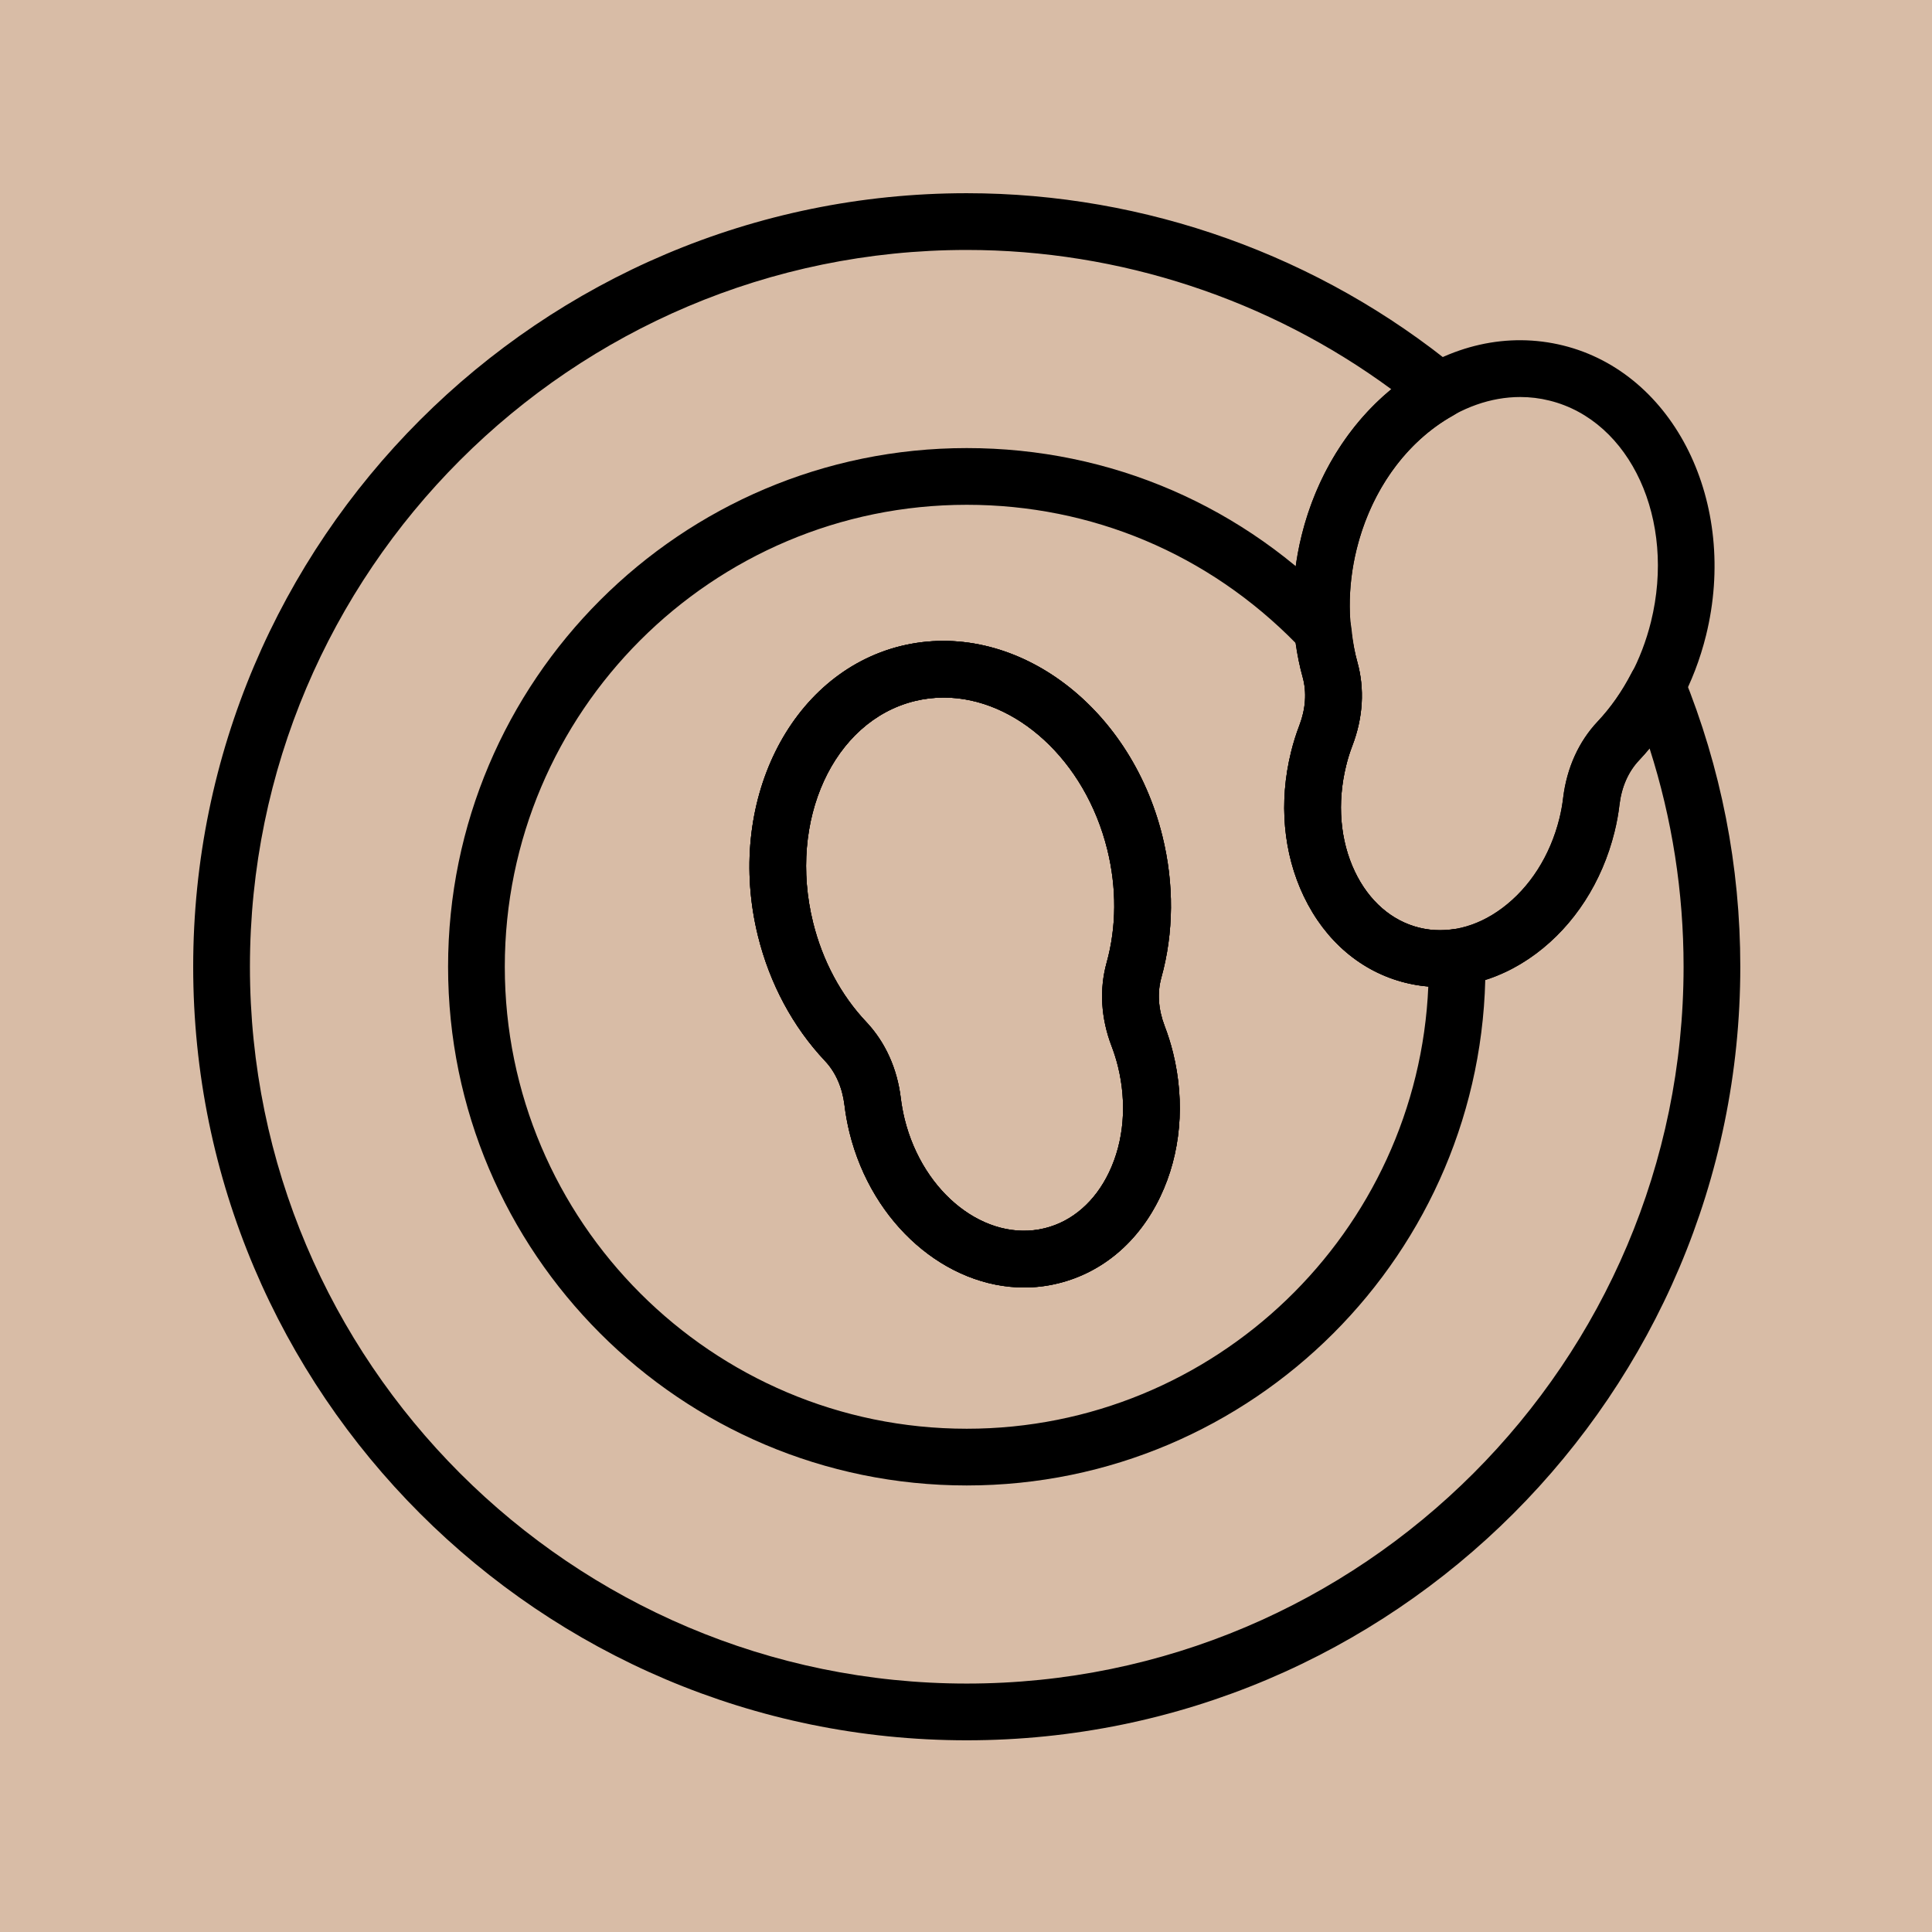
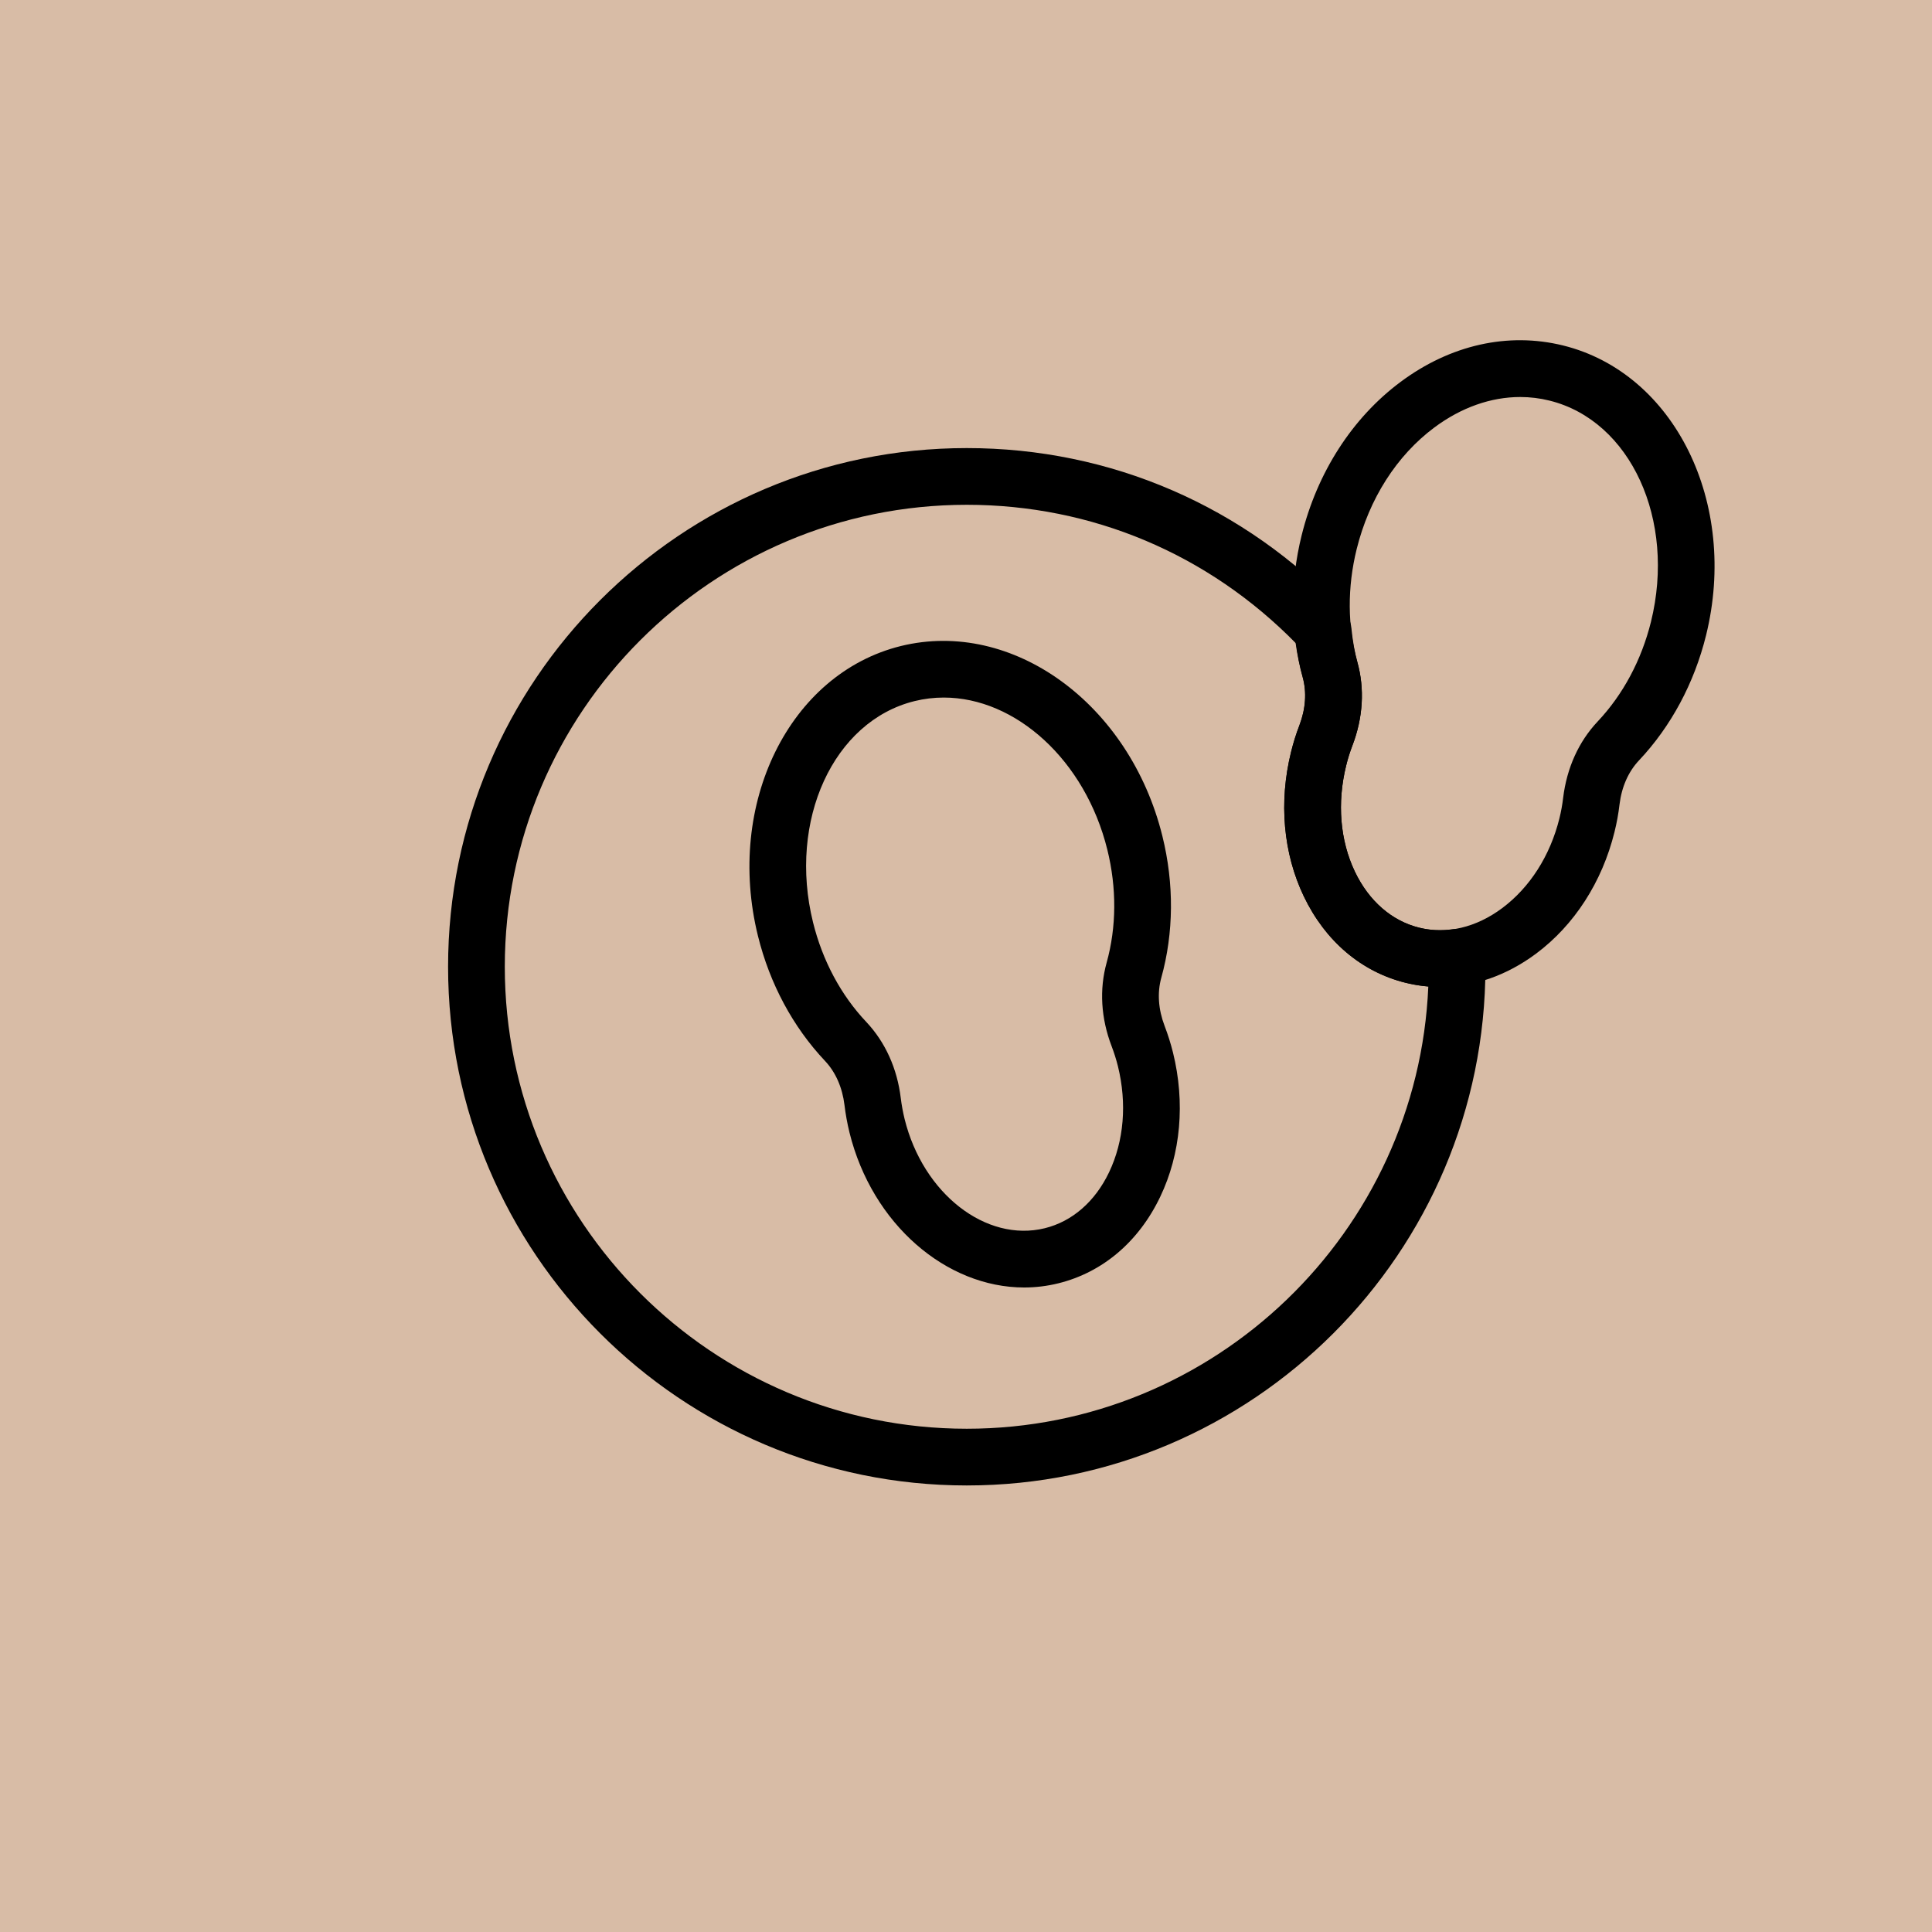
<svg xmlns="http://www.w3.org/2000/svg" width="512" zoomAndPan="magnify" viewBox="0 0 384 384" height="512" preserveAspectRatio="xMidYMid meet" version="1.2">
  <defs>
    <clipPath id="a2bbe10a6b">
      <path d="M 38.398 38.398 L 345.898 38.398 L 345.898 345.898 L 38.398 345.898 Z M 38.398 38.398 " />
    </clipPath>
  </defs>
  <g id="589bebba26">
    <rect x="0" width="384" y="0" height="384" style="fill:#ffffff;fill-opacity:1;stroke:none;" />
    <rect x="0" width="384" y="0" height="384" style="fill:#d8bca6;fill-opacity:1;stroke:none;" />
-     <path style=" stroke:none;fill-rule:nonzero;fill:#000000;fill-opacity:1;" d="M 203.566 255.898 C 188.105 255.898 173.355 243.344 168.844 225.109 C 168.391 223.258 168.066 221.441 167.848 219.637 C 167.422 216.141 166.086 213.109 163.977 210.875 C 157.609 204.121 153 195.539 150.652 186.039 C 144.152 159.734 156.895 133.879 179.055 128.402 C 201.273 122.953 224.535 139.871 231.031 166.168 C 233.379 175.648 233.305 185.398 230.812 194.355 C 229.992 197.316 230.219 200.617 231.473 203.906 C 232.125 205.609 232.684 207.375 233.141 209.215 C 235.598 219.148 234.695 229.32 230.605 237.871 C 226.344 246.793 219.152 252.898 210.359 255.066 C 208.102 255.633 205.824 255.898 203.566 255.898 Z M 187.582 138.645 C 185.641 138.645 183.695 138.875 181.762 139.352 C 165.637 143.336 156.594 163.066 161.598 183.332 C 163.484 190.945 167.145 197.797 172.184 203.137 C 175.957 207.137 178.332 212.375 179.043 218.281 C 179.207 219.652 179.461 221.027 179.797 222.418 C 183.469 237.258 195.977 246.984 207.656 244.121 C 213.117 242.773 217.652 238.828 220.434 233.004 C 223.398 226.809 224.02 219.32 222.195 211.926 C 221.852 210.543 221.43 209.215 220.941 207.934 C 218.816 202.379 218.48 196.641 219.953 191.336 C 221.922 184.246 221.969 176.48 220.09 168.879 C 215.684 151.043 201.832 138.645 187.582 138.645 Z M 187.582 138.645 " />
    <path style=" stroke:none;fill-rule:nonzero;fill:#000000;fill-opacity:1;" d="M 286.289 196.18 C 283.977 196.18 281.66 195.902 279.375 195.336 C 270.586 193.164 263.398 187.055 259.133 178.133 C 255.051 169.586 254.148 159.41 256.605 149.48 C 257.051 147.652 257.609 145.875 258.266 144.168 C 259.516 140.883 259.742 137.582 258.926 134.621 C 256.434 125.664 256.355 115.918 258.703 106.434 C 261.805 93.895 268.781 83.055 278.355 75.922 C 288.262 68.539 299.73 65.965 310.684 68.668 C 332.84 74.148 345.582 100 339.086 126.301 C 336.738 135.793 332.125 144.383 325.758 151.141 C 323.652 153.375 322.316 156.398 321.891 159.898 C 321.684 161.695 321.352 163.531 320.891 165.375 C 318.441 175.297 312.906 183.883 305.309 189.543 C 299.441 193.914 292.875 196.18 286.289 196.18 Z M 302.156 78.91 C 296.344 78.91 290.445 80.977 285.09 84.965 C 277.605 90.543 272.129 99.129 269.648 109.141 C 267.77 116.742 267.816 124.512 269.785 131.602 C 271.262 136.902 270.922 142.645 268.797 148.199 C 268.309 149.477 267.887 150.801 267.555 152.172 C 265.727 159.586 266.344 167.074 269.305 173.27 C 272.094 179.094 276.629 183.039 282.082 184.387 C 287.566 185.734 293.398 184.355 298.566 180.5 C 304.074 176.395 308.113 170.062 309.945 162.664 C 310.285 161.289 310.531 159.922 310.688 158.566 C 311.414 152.633 313.781 147.398 317.551 143.398 C 322.59 138.055 326.254 131.203 328.141 123.594 C 333.145 103.328 324.098 83.602 307.969 79.621 C 306.059 79.145 304.117 78.91 302.156 78.91 Z M 302.156 78.91 " />
    <path style=" stroke:none;fill-rule:nonzero;fill:#000000;fill-opacity:1;" d="M 192.148 295.246 C 135.301 295.246 89.059 248.996 89.059 192.148 C 89.059 135.305 135.301 89.059 192.148 89.059 C 220.75 89.059 247.359 100.57 267.082 121.48 C 267.93 122.383 268.461 123.535 268.59 124.77 C 268.863 127.449 269.258 129.688 269.789 131.609 C 271.262 136.902 270.922 142.645 268.797 148.199 C 268.309 149.473 267.887 150.801 267.559 152.172 C 265.727 159.586 266.344 167.074 269.305 173.27 C 272.094 179.094 276.629 183.039 282.082 184.383 C 284.203 184.914 286.445 185.016 288.719 184.695 C 290.336 184.457 291.926 184.938 293.156 185.977 C 294.391 187.023 295.113 188.543 295.148 190.152 C 295.215 191.191 295.242 191.668 295.242 192.148 C 295.242 248.996 248.992 295.246 192.148 295.246 Z M 192.148 100.332 C 141.523 100.332 100.332 141.52 100.332 192.148 C 100.332 242.781 141.523 283.973 192.148 283.973 C 241.461 283.973 281.82 244.887 283.887 196.066 C 282.359 195.945 280.855 195.703 279.375 195.332 C 270.586 193.16 263.398 187.051 259.133 178.133 C 255.051 169.586 254.148 159.41 256.605 149.48 C 257.051 147.652 257.609 145.875 258.266 144.168 C 259.516 140.883 259.742 137.582 258.926 134.621 C 258.359 132.598 257.926 130.383 257.598 127.887 C 240.168 110.105 216.996 100.332 192.148 100.332 Z M 203.566 255.898 C 188.105 255.898 173.355 243.344 168.844 225.109 C 168.391 223.258 168.066 221.441 167.848 219.637 C 167.422 216.141 166.086 213.105 163.977 210.867 C 157.617 204.129 153 195.539 150.652 186.039 C 144.152 159.734 156.895 133.879 179.055 128.402 C 201.273 122.953 224.535 139.871 231.031 166.172 C 233.379 175.648 233.305 185.398 230.812 194.355 C 229.992 197.316 230.219 200.617 231.473 203.906 C 232.125 205.609 232.684 207.371 233.141 209.203 C 235.598 219.141 234.695 229.32 230.605 237.863 C 226.344 246.793 219.152 252.898 210.367 255.066 C 208.102 255.625 205.824 255.898 203.566 255.898 Z M 187.582 138.645 C 185.641 138.645 183.695 138.875 181.762 139.352 C 165.637 143.336 156.594 163.066 161.598 183.332 C 163.484 190.945 167.145 197.797 172.191 203.129 C 175.965 207.145 178.332 212.383 179.039 218.281 C 179.207 219.652 179.461 221.027 179.797 222.418 C 183.469 237.258 195.977 246.984 207.656 244.121 C 213.117 242.773 217.652 238.828 220.434 233.004 C 223.398 226.801 224.02 219.32 222.195 211.914 C 221.852 210.551 221.43 209.215 220.941 207.934 C 218.816 202.379 218.477 196.641 219.953 191.336 C 221.922 184.246 221.969 176.48 220.09 168.879 C 215.684 151.043 201.832 138.645 187.582 138.645 Z M 187.582 138.645 " />
    <g clip-rule="nonzero" clip-path="url(#a2bbe10a6b)">
-       <path style=" stroke:none;fill-rule:nonzero;fill:#000000;fill-opacity:1;" d="M 192.148 345.898 C 107.367 345.898 38.398 276.93 38.398 192.148 C 38.398 107.375 107.367 38.402 192.148 38.402 C 227.645 38.402 262.285 50.797 289.68 73.301 C 291.121 74.484 291.883 76.305 291.719 78.164 C 291.555 80.023 290.473 81.676 288.84 82.586 C 279.543 87.762 272.547 97.441 269.648 109.141 C 267.77 116.742 267.816 124.512 269.785 131.602 C 271.262 136.902 270.922 142.641 268.797 148.199 C 268.309 149.473 267.887 150.801 267.555 152.172 C 265.727 159.586 266.344 167.074 269.305 173.27 C 272.094 179.094 276.629 183.039 282.082 184.383 C 287.566 185.734 293.398 184.355 298.566 180.5 C 304.074 176.395 308.113 170.062 309.945 162.664 C 310.285 161.285 310.531 159.918 310.688 158.562 C 311.414 152.633 313.781 147.398 317.551 143.398 C 320.125 140.668 322.398 137.402 324.312 133.691 C 325.309 131.734 327.391 130.477 329.57 130.641 C 331.773 130.734 333.715 132.105 334.547 134.148 C 342.078 152.637 345.898 172.152 345.898 192.148 C 345.898 276.93 276.926 345.898 192.148 345.898 Z M 192.148 49.68 C 113.59 49.68 49.676 113.59 49.676 192.148 C 49.676 270.707 113.59 334.621 192.148 334.621 C 270.711 334.621 334.625 270.707 334.625 192.148 C 334.625 177.309 332.355 162.762 327.867 148.754 C 327.184 149.578 326.48 150.375 325.758 151.141 C 323.652 153.375 322.316 156.398 321.891 159.898 C 321.684 161.695 321.355 163.531 320.895 165.375 C 318.441 175.301 312.906 183.883 305.309 189.543 C 297.379 195.449 288.168 197.512 279.379 195.336 C 270.586 193.164 263.402 187.055 259.133 178.133 C 255.051 169.586 254.148 159.41 256.605 149.48 C 257.055 147.652 257.613 145.875 258.266 144.168 C 259.52 140.883 259.746 137.582 258.926 134.621 C 256.434 125.664 256.359 115.914 258.707 106.43 C 261.617 94.641 267.965 84.414 276.547 77.371 C 252.199 59.465 222.516 49.68 192.148 49.68 Z M 203.566 255.898 C 188.105 255.898 173.355 243.344 168.844 225.109 C 168.391 223.258 168.066 221.441 167.848 219.637 C 167.422 216.141 166.086 213.105 163.977 210.867 C 157.617 204.129 153 195.539 150.652 186.039 C 144.152 159.734 156.895 133.879 179.055 128.402 C 201.273 122.953 224.535 139.871 231.031 166.172 C 233.379 175.648 233.305 185.398 230.812 194.355 C 229.992 197.316 230.219 200.617 231.473 203.906 C 232.125 205.609 232.684 207.371 233.141 209.203 C 235.598 219.141 234.695 229.32 230.605 237.863 C 226.344 246.793 219.152 252.898 210.367 255.066 C 208.102 255.625 205.824 255.898 203.566 255.898 Z M 187.582 138.645 C 185.641 138.645 183.695 138.875 181.762 139.352 C 165.637 143.336 156.594 163.066 161.598 183.332 C 163.484 190.945 167.145 197.797 172.191 203.129 C 175.965 207.145 178.332 212.383 179.039 218.281 C 179.207 219.652 179.461 221.027 179.797 222.418 C 183.469 237.258 195.977 246.984 207.656 244.121 C 213.117 242.773 217.652 238.828 220.434 233.004 C 223.398 226.801 224.02 219.32 222.195 211.914 C 221.852 210.551 221.43 209.215 220.941 207.934 C 218.816 202.379 218.477 196.641 219.953 191.336 C 221.922 184.246 221.969 176.48 220.09 168.879 C 215.684 151.043 201.832 138.645 187.582 138.645 Z M 187.582 138.645 " />
-     </g>
+       </g>
  </g>
</svg>